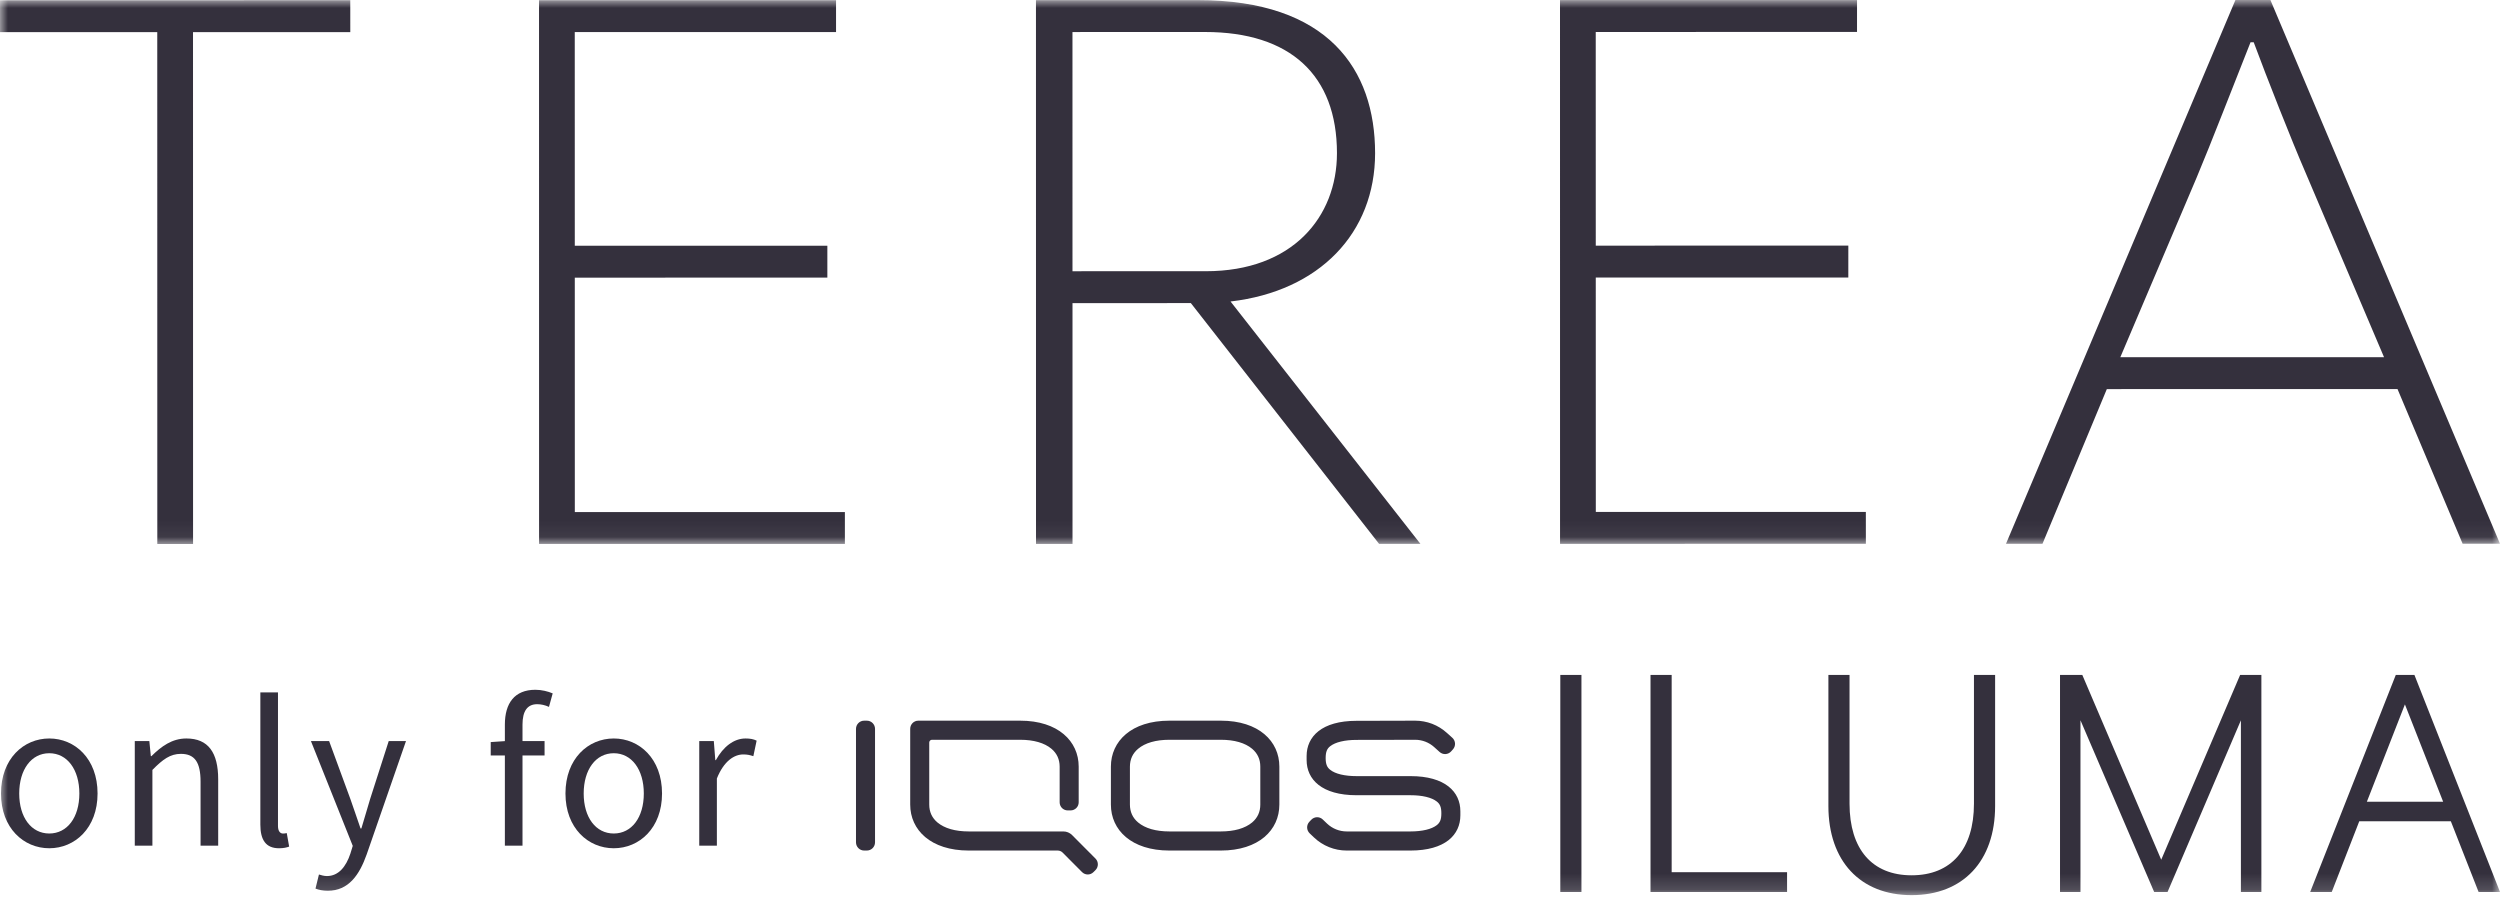
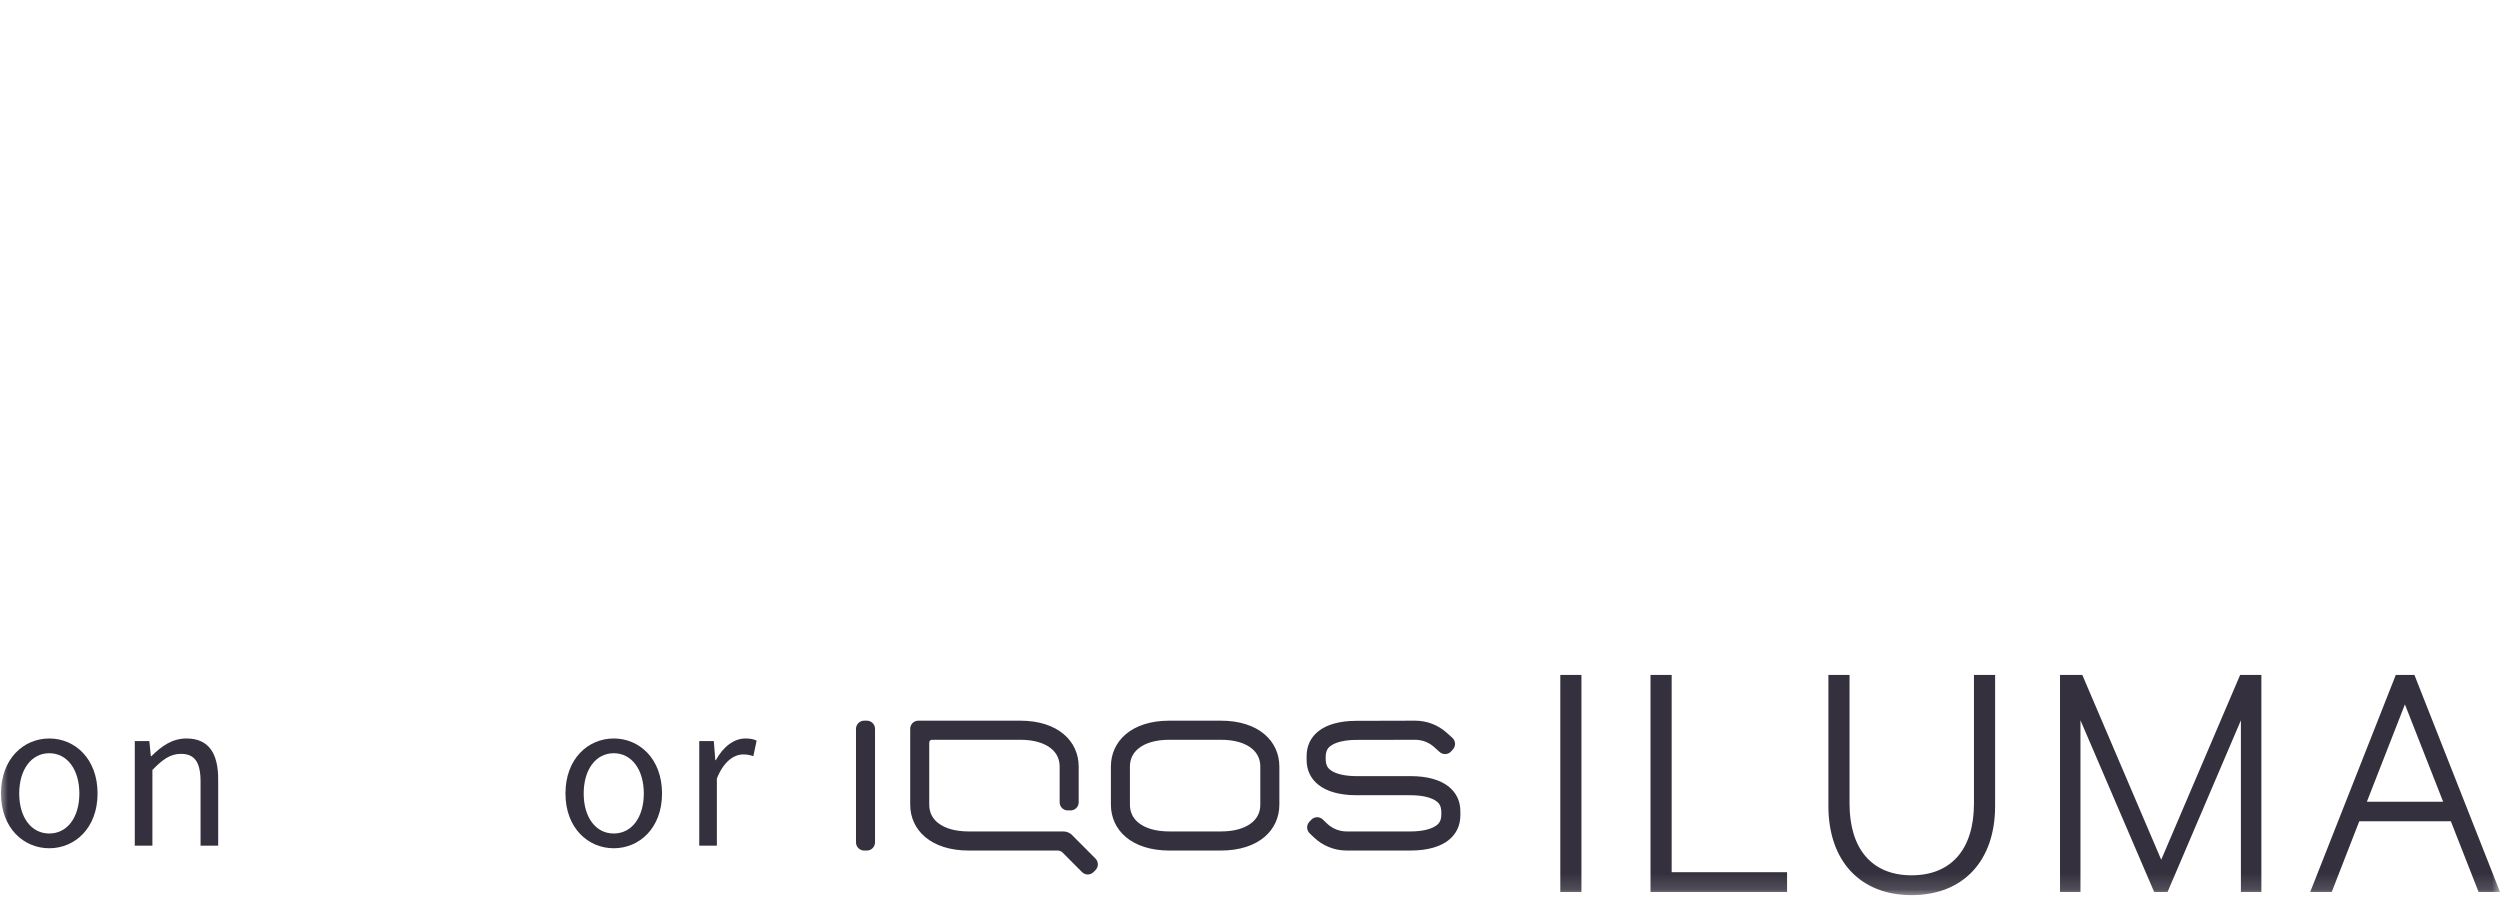
<svg xmlns="http://www.w3.org/2000/svg" width="156" height="57" viewBox="0 0 156 57" fill="none">
  <mask id="mask0_406_705" style="mask-type:luminance" maskUnits="userSpaceOnUse" x="0" y="0" width="156" height="34">
-     <path d="M0 0H156V33.946H0V0Z" fill="#FFFAF2" />
+     <path d="M0 0H156H0V0Z" fill="#FFFAF2" />
  </mask>
  <g mask="url(#mask0_406_705)">
    <path fill-rule="evenodd" clip-rule="evenodd" d="M9.813 2.005L0.001 2.006L0 0.016L21.857 0.014L21.858 2.004L12.044 2.005L12.047 33.945L9.816 33.946L9.813 2.005ZM52.169 2.001L35.865 2.002L35.867 15.335L51.627 15.334L51.627 17.323L35.867 17.325L35.869 31.954L52.721 31.951V33.941L33.638 33.943L33.635 0.012L52.169 0.011L52.169 2.001ZM88.634 33.937L86.055 33.937L74.309 18.913L66.924 18.915L66.925 33.94H64.647L64.644 0.008H74.752C82.881 0.007 85.805 4.335 85.806 9.559C85.805 14.534 82.339 18.166 76.786 18.813L88.634 33.937ZM75.199 1.997L66.922 1.999L66.923 16.925L75.251 16.924C80.652 16.923 83.426 13.538 83.426 9.559C83.426 4.683 80.502 1.998 75.199 1.997ZM115.878 1.994L99.574 1.995L99.576 15.328L115.336 15.326L115.335 17.316L99.576 17.318L99.579 31.945L116.429 31.944L116.43 33.934L97.347 33.936L97.344 0.005L115.879 0.004L115.878 1.994ZM139.49 0.001L141.673 0L156 33.929L153.668 33.93L149.605 24.278L131.466 24.28L127.451 33.932L125.174 33.933L139.49 0.001ZM132.308 22.29L148.763 22.288L143.855 10.746C143.012 8.806 141.424 4.777 140.632 2.638H140.433C139.541 4.876 137.906 9.105 137.064 11.095L132.308 22.29Z" fill="#34303D" />
  </g>
  <mask id="mask1_406_705" style="mask-type:luminance" maskUnits="userSpaceOnUse" x="0" y="0" width="156" height="56">
    <path d="M0 55.857H156V0H0V55.857Z" fill="#FFFAF2" />
  </mask>
  <g mask="url(#mask1_406_705)">
    <path fill-rule="evenodd" clip-rule="evenodd" d="M97.363 55.66H98.682V42.116H97.363V55.66ZM134.86 53.648L129.936 42.116H128.545V55.66H129.821V44.944L134.393 55.597L134.421 55.66H135.255L139.832 44.947V55.66H141.11V42.116H139.784L134.86 53.648ZM156.001 55.66H154.666L154.638 55.592L152.933 51.248H147.218L145.5 55.66H144.156L149.497 42.116H150.661L150.687 42.184L156.001 55.66ZM152.452 50.027L150.067 43.954L147.693 50.027H152.452ZM123.175 50.148C123.175 52.989 121.757 54.619 119.282 54.619C116.823 54.619 115.411 52.989 115.411 50.148V42.116H114.092V50.298C114.092 53.728 116.081 55.857 119.282 55.857C122.497 55.857 124.495 53.728 124.495 50.298V42.116H123.175V50.148ZM104.312 42.116H102.992V55.66H111.513V54.424H104.312V42.116Z" fill="#34303D" />
  </g>
  <mask id="mask2_406_705" style="mask-type:luminance" maskUnits="userSpaceOnUse" x="0" y="0" width="156" height="56">
    <path d="M0 55.857H156V0H0V55.857Z" fill="#FFFAF2" />
  </mask>
  <g mask="url(#mask2_406_705)">
    <path fill-rule="evenodd" clip-rule="evenodd" d="M53.414 45.481V49.022V52.562C53.414 52.703 53.471 52.831 53.563 52.924C53.655 53.016 53.783 53.074 53.922 53.074H54.008H54.092C54.233 53.074 54.361 53.016 54.453 52.924C54.544 52.831 54.602 52.703 54.602 52.562V49.022V45.481C54.602 45.339 54.544 45.213 54.453 45.12C54.361 45.027 54.233 44.97 54.092 44.97H54.008H53.922C53.783 44.97 53.655 45.027 53.563 45.12C53.471 45.213 53.414 45.339 53.414 45.481ZM84.647 44.979C83.563 44.979 82.785 45.224 82.277 45.621C81.77 46.019 81.533 46.568 81.533 47.173V47.3V47.426C81.533 48.033 81.77 48.581 82.277 48.978C82.785 49.376 83.563 49.622 84.647 49.622H86.33H88.014C88.382 49.622 88.712 49.656 88.989 49.723C89.266 49.789 89.492 49.886 89.653 50.013C89.753 50.09 89.824 50.177 89.871 50.293C89.919 50.409 89.94 50.554 89.94 50.752C89.94 50.949 89.919 51.096 89.871 51.21C89.824 51.326 89.753 51.413 89.653 51.491C89.492 51.616 89.266 51.714 88.989 51.78C88.712 51.846 88.382 51.882 88.014 51.882H86.022H84.031C83.803 51.882 83.58 51.837 83.373 51.754C83.166 51.671 82.974 51.549 82.809 51.392L82.675 51.264L82.541 51.136C82.439 51.037 82.307 50.991 82.177 50.994C82.047 50.999 81.917 51.052 81.82 51.156L81.762 51.217L81.704 51.279C81.608 51.381 81.561 51.513 81.565 51.644C81.569 51.774 81.623 51.903 81.723 52L81.857 52.128L81.992 52.256C82.267 52.519 82.587 52.722 82.933 52.861C83.279 53 83.651 53.074 84.031 53.074H86.022H88.014C89.098 53.074 89.876 52.827 90.384 52.431C90.891 52.032 91.127 51.483 91.127 50.877V50.752V50.625C91.127 50.02 90.891 49.471 90.384 49.073C89.876 48.675 89.098 48.43 88.014 48.43H86.33H84.647C84.279 48.43 83.95 48.395 83.672 48.329C83.395 48.263 83.168 48.166 83.008 48.038C82.909 47.961 82.837 47.875 82.791 47.759C82.744 47.643 82.721 47.497 82.721 47.3C82.721 47.102 82.744 46.956 82.791 46.84C82.837 46.724 82.909 46.638 83.008 46.561C83.168 46.436 83.395 46.337 83.672 46.272C83.95 46.205 84.279 46.17 84.647 46.17L86.477 46.167L88.306 46.162C88.525 46.162 88.74 46.203 88.942 46.28C89.144 46.358 89.33 46.472 89.493 46.619L89.662 46.771L89.832 46.924C89.936 47.017 90.069 47.061 90.199 47.054C90.329 47.047 90.456 46.991 90.551 46.886L90.607 46.823L90.663 46.76C90.758 46.655 90.8 46.521 90.794 46.39C90.786 46.261 90.73 46.132 90.625 46.038L90.456 45.884L90.286 45.733C90.015 45.487 89.702 45.296 89.367 45.166C89.032 45.039 88.672 44.97 88.306 44.97L86.477 44.975L84.647 44.979ZM66.898 52.108C66.825 52.035 66.74 51.979 66.647 51.94C66.554 51.901 66.453 51.882 66.351 51.882H63.399H60.448C60.027 51.882 59.648 51.833 59.32 51.739C58.992 51.644 58.715 51.503 58.496 51.321C58.327 51.179 58.199 51.012 58.113 50.827C58.028 50.64 57.985 50.433 57.985 50.206V48.269V46.33C57.985 46.284 58.005 46.242 58.035 46.212C58.065 46.181 58.107 46.162 58.153 46.162H60.907H63.66C64.08 46.162 64.459 46.21 64.786 46.305C65.115 46.399 65.392 46.54 65.611 46.724C65.78 46.866 65.908 47.032 65.993 47.217C66.078 47.404 66.122 47.61 66.122 47.837V48.95V50.064C66.122 50.203 66.179 50.33 66.269 50.422C66.36 50.512 66.487 50.57 66.626 50.57H66.715H66.804C66.944 50.57 67.07 50.512 67.162 50.422C67.254 50.33 67.31 50.203 67.31 50.064V48.95V47.837C67.31 47.046 66.99 46.329 66.373 45.81C65.757 45.291 64.845 44.97 63.66 44.97H60.48H57.301C57.163 44.97 57.037 45.027 56.945 45.118C56.854 45.21 56.797 45.337 56.797 45.477V47.841V50.206C56.797 50.999 57.118 51.715 57.734 52.234C58.35 52.752 59.263 53.074 60.448 53.074H63.225H66.002C66.059 53.074 66.114 53.085 66.166 53.107C66.217 53.127 66.265 53.158 66.305 53.199L66.912 53.809L67.52 54.419C67.619 54.518 67.749 54.568 67.876 54.568C68.006 54.568 68.134 54.518 68.233 54.419L68.295 54.358L68.357 54.296C68.457 54.196 68.506 54.065 68.506 53.934C68.506 53.803 68.457 53.673 68.357 53.573L67.627 52.841L66.898 52.108ZM76.181 44.97H74.576H72.97C71.784 44.97 70.871 45.291 70.255 45.81C69.639 46.329 69.32 47.046 69.32 47.837V49.022V50.206C69.32 50.999 69.639 51.715 70.255 52.234C70.871 52.752 71.784 53.074 72.97 53.074H74.576H76.181C77.367 53.074 78.279 52.752 78.896 52.234C79.512 51.715 79.832 50.999 79.832 50.206V49.022V47.837C79.832 47.046 79.512 46.329 78.896 45.81C78.279 45.291 77.367 44.97 76.181 44.97ZM76.181 46.162C76.602 46.162 76.981 46.21 77.309 46.305C77.636 46.399 77.915 46.54 78.133 46.724C78.302 46.866 78.43 47.032 78.515 47.217C78.601 47.404 78.643 47.61 78.643 47.837V49.022V50.206C78.643 50.433 78.601 50.64 78.515 50.827C78.43 51.012 78.302 51.179 78.133 51.321C77.915 51.503 77.636 51.644 77.309 51.739C76.981 51.833 76.602 51.882 76.181 51.882H74.576H72.97C72.55 51.882 72.17 51.833 71.842 51.739C71.514 51.644 71.237 51.503 71.019 51.321C70.849 51.179 70.721 51.012 70.635 50.827C70.551 50.64 70.507 50.433 70.507 50.206V49.022V47.837C70.507 47.61 70.551 47.404 70.635 47.217C70.721 47.032 70.849 46.866 71.019 46.724C71.237 46.54 71.514 46.399 71.842 46.305C72.17 46.21 72.55 46.162 72.97 46.162H74.576H76.181Z" fill="#34303D" />
  </g>
  <mask id="mask3_406_705" style="mask-type:luminance" maskUnits="userSpaceOnUse" x="0" y="0" width="156" height="56">
    <path d="M0 55.857H156V0H0V55.857Z" fill="#FFFAF2" />
  </mask>
  <g mask="url(#mask3_406_705)">
    <path fill-rule="evenodd" clip-rule="evenodd" d="M4.952 49.515C4.952 48.019 4.194 47.001 3.075 47.001C1.957 47.001 1.199 48.019 1.199 49.515C1.199 51.011 1.957 52.011 3.075 52.011C4.194 52.011 4.952 51.011 4.952 49.515ZM0.062 49.515C0.062 47.337 1.482 46.081 3.075 46.081C4.669 46.081 6.088 47.337 6.088 49.515C6.088 51.676 4.669 52.931 3.075 52.931C1.482 52.931 0.062 51.676 0.062 49.515Z" fill="#34303D" />
  </g>
  <mask id="mask4_406_705" style="mask-type:luminance" maskUnits="userSpaceOnUse" x="0" y="0" width="156" height="56">
    <path d="M0 55.857H156V0H0V55.857Z" fill="#FFFAF2" />
  </mask>
  <g mask="url(#mask4_406_705)">
    <path fill-rule="evenodd" clip-rule="evenodd" d="M8.41 46.243H9.319L9.412 47.184H9.449C10.068 46.572 10.737 46.081 11.63 46.081C13 46.081 13.615 46.969 13.615 48.634V52.77H12.515V48.777C12.515 47.561 12.149 47.041 11.288 47.041C10.623 47.041 10.163 47.381 9.51 48.043V52.77H8.41V46.243Z" fill="#34303D" />
  </g>
  <mask id="mask5_406_705" style="mask-type:luminance" maskUnits="userSpaceOnUse" x="0" y="0" width="156" height="56">
    <path d="M0 55.857H156V0H0V55.857Z" fill="#FFFAF2" />
  </mask>
  <g mask="url(#mask5_406_705)">
-     <path fill-rule="evenodd" clip-rule="evenodd" d="M16.246 51.459V43.204H17.346V51.54C17.346 51.877 17.493 52.012 17.653 52.012C17.717 52.012 17.77 52.012 17.894 51.985L18.043 52.828C17.887 52.885 17.698 52.931 17.41 52.931C16.585 52.931 16.246 52.403 16.246 51.459Z" fill="#34303D" />
-   </g>
+     </g>
  <mask id="mask6_406_705" style="mask-type:luminance" maskUnits="userSpaceOnUse" x="0" y="0" width="156" height="56">
    <path d="M0 55.857H156V0H0V55.857Z" fill="#FFFAF2" />
  </mask>
  <g mask="url(#mask6_406_705)">
-     <path fill-rule="evenodd" clip-rule="evenodd" d="M19.687 55.449L19.902 54.569C20.031 54.612 20.23 54.666 20.398 54.666C21.131 54.666 21.595 54.075 21.864 53.265L22.012 52.783L19.402 46.243H20.537L21.863 49.856C22.067 50.423 22.286 51.092 22.497 51.695H22.55C22.735 51.101 22.919 50.433 23.097 49.856L24.256 46.243H25.334L22.884 53.307C22.425 54.602 21.753 55.583 20.45 55.583C20.147 55.583 19.896 55.529 19.687 55.449Z" fill="#34303D" />
-   </g>
+     </g>
  <mask id="mask7_406_705" style="mask-type:luminance" maskUnits="userSpaceOnUse" x="0" y="0" width="156" height="56">
    <path d="M0 55.857H156V0H0V55.857Z" fill="#FFFAF2" />
  </mask>
  <g mask="url(#mask7_406_705)">
-     <path fill-rule="evenodd" clip-rule="evenodd" d="M33.408 43.042C33.804 43.042 34.194 43.143 34.488 43.267L34.256 44.11C34.008 43.996 33.751 43.942 33.52 43.942C32.906 43.942 32.604 44.373 32.604 45.216L32.604 46.243L33.981 46.243V47.142L32.604 47.142L32.604 52.77H31.504L31.504 47.142L30.621 47.142V46.306L31.504 46.246L31.504 45.212C31.504 43.885 32.105 43.042 33.408 43.042Z" fill="#34303D" />
-   </g>
+     </g>
  <mask id="mask8_406_705" style="mask-type:luminance" maskUnits="userSpaceOnUse" x="0" y="0" width="156" height="56">
    <path d="M0 55.857H156V0H0V55.857Z" fill="#FFFAF2" />
  </mask>
  <g mask="url(#mask8_406_705)">
    <path fill-rule="evenodd" clip-rule="evenodd" d="M40.174 49.515C40.174 48.019 39.416 47.001 38.298 47.001C37.18 47.001 36.422 48.019 36.422 49.515C36.422 51.011 37.18 52.011 38.298 52.011C39.416 52.011 40.174 51.011 40.174 49.515ZM35.285 49.515C35.285 47.337 36.704 46.081 38.298 46.081C39.892 46.081 41.311 47.337 41.311 49.515C41.311 51.676 39.892 52.931 38.298 52.931C36.704 52.931 35.285 51.676 35.285 49.515Z" fill="#34303D" />
  </g>
  <mask id="mask9_406_705" style="mask-type:luminance" maskUnits="userSpaceOnUse" x="0" y="0" width="156" height="56">
    <path d="M0 55.857H156V0H0V55.857Z" fill="#FFFAF2" />
  </mask>
  <g mask="url(#mask9_406_705)">
    <path fill-rule="evenodd" clip-rule="evenodd" d="M43.633 46.243H44.542L44.635 47.431H44.671C45.124 46.603 45.788 46.081 46.52 46.081C46.808 46.081 47.01 46.118 47.214 46.216L47.009 47.185C46.785 47.114 46.639 47.077 46.378 47.077C45.829 47.077 45.173 47.474 44.733 48.579V52.77H43.633V46.243Z" fill="#34303D" />
  </g>
</svg>